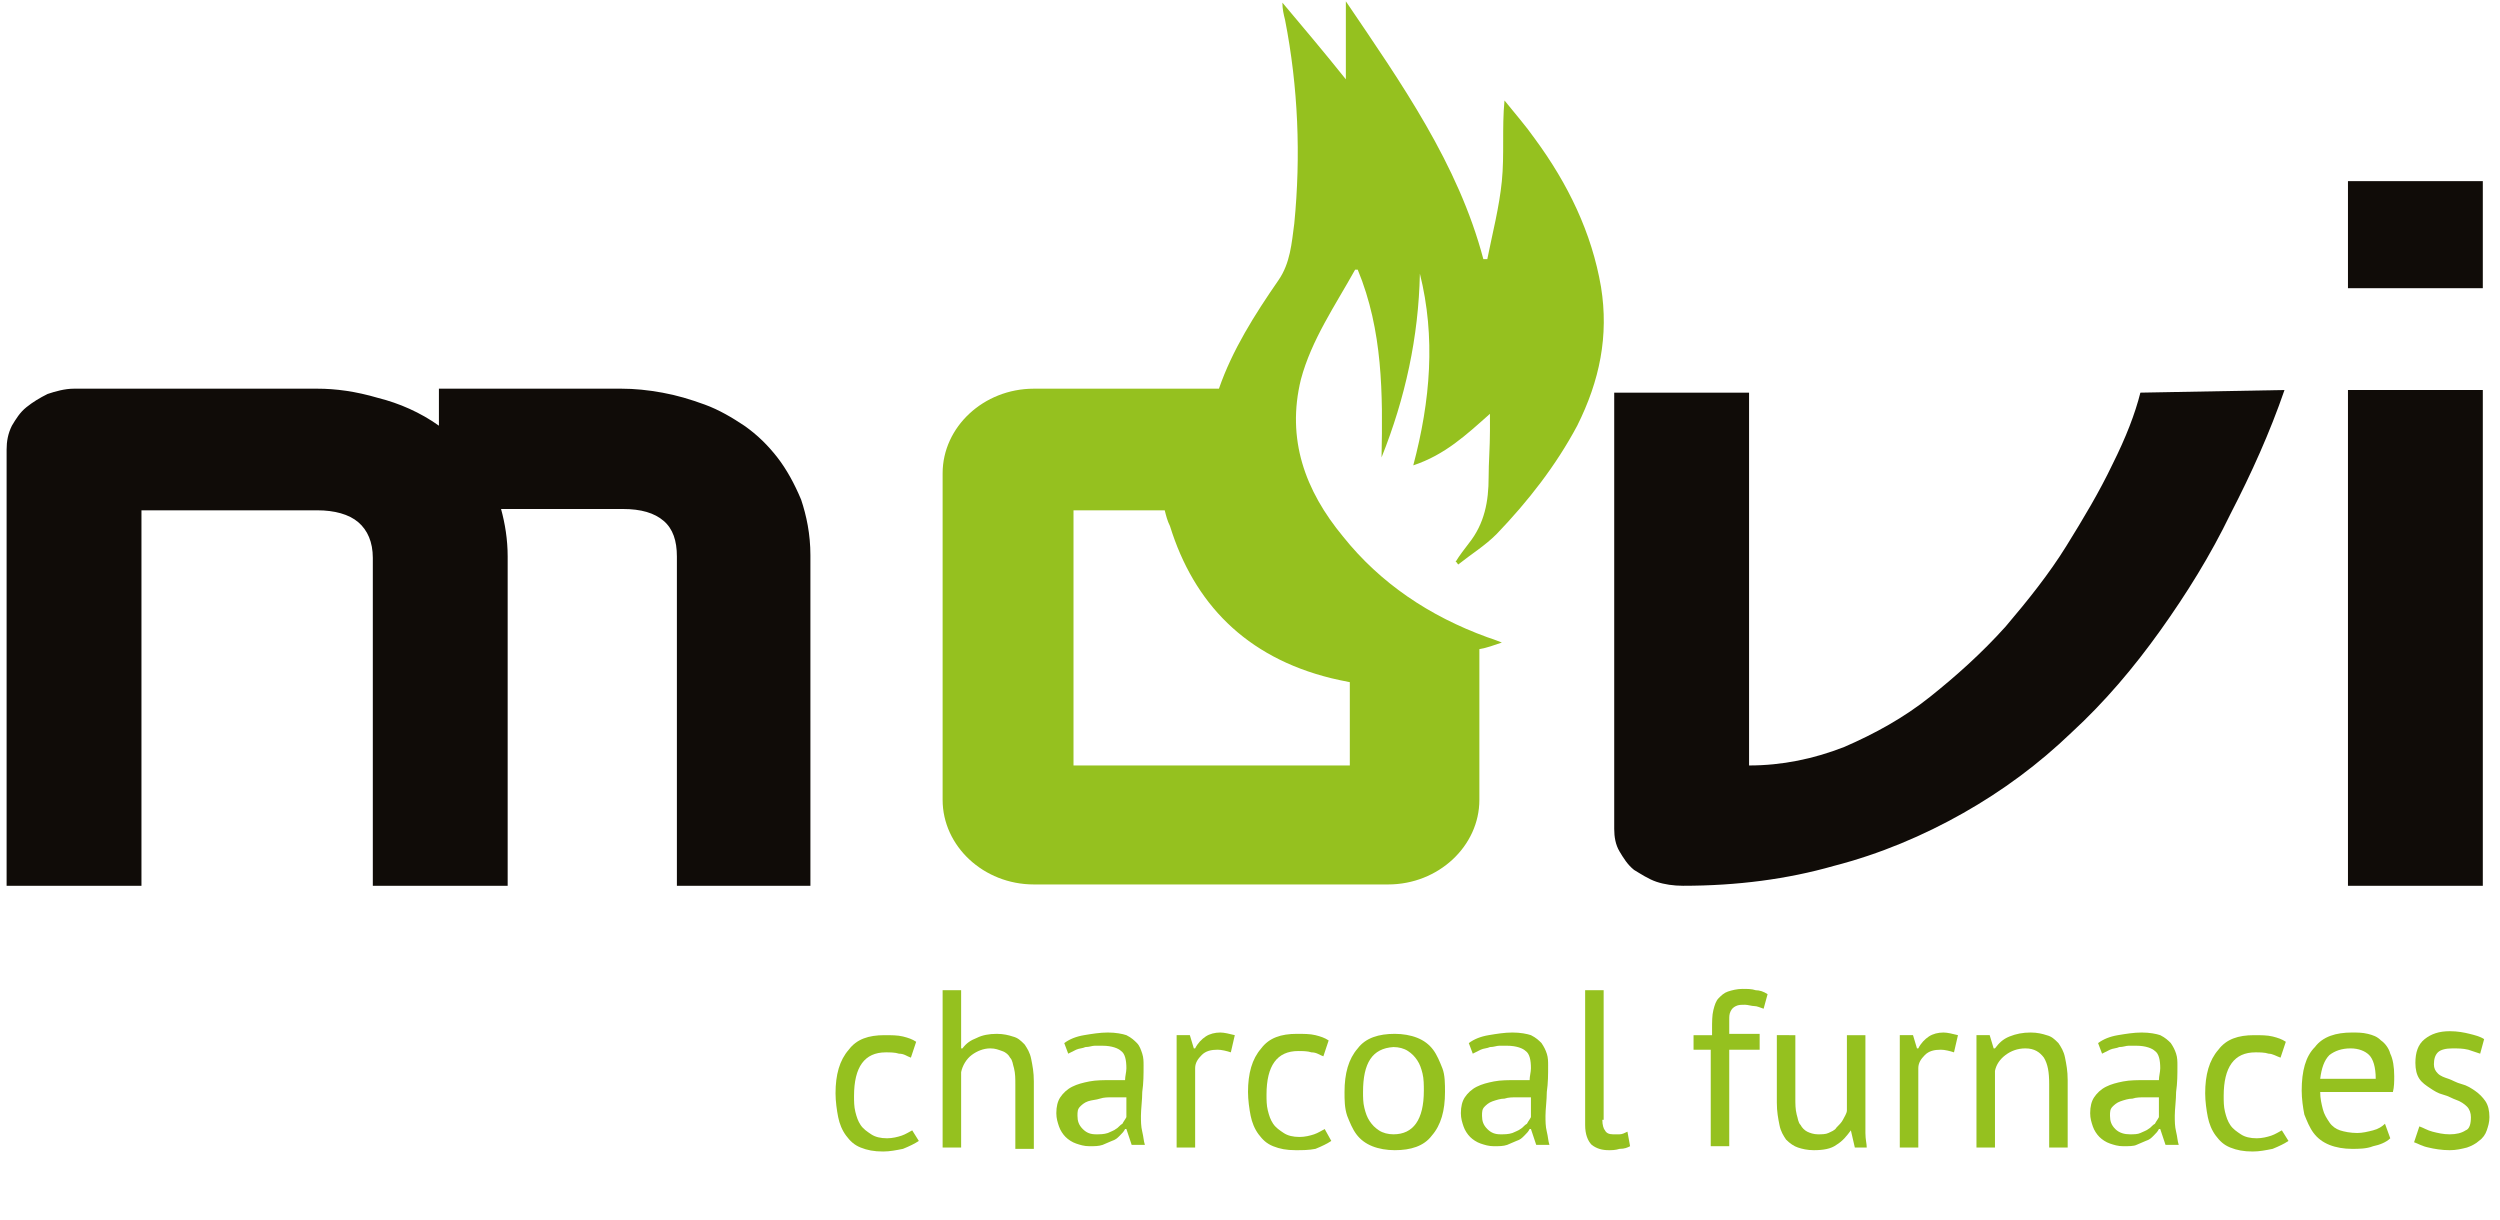
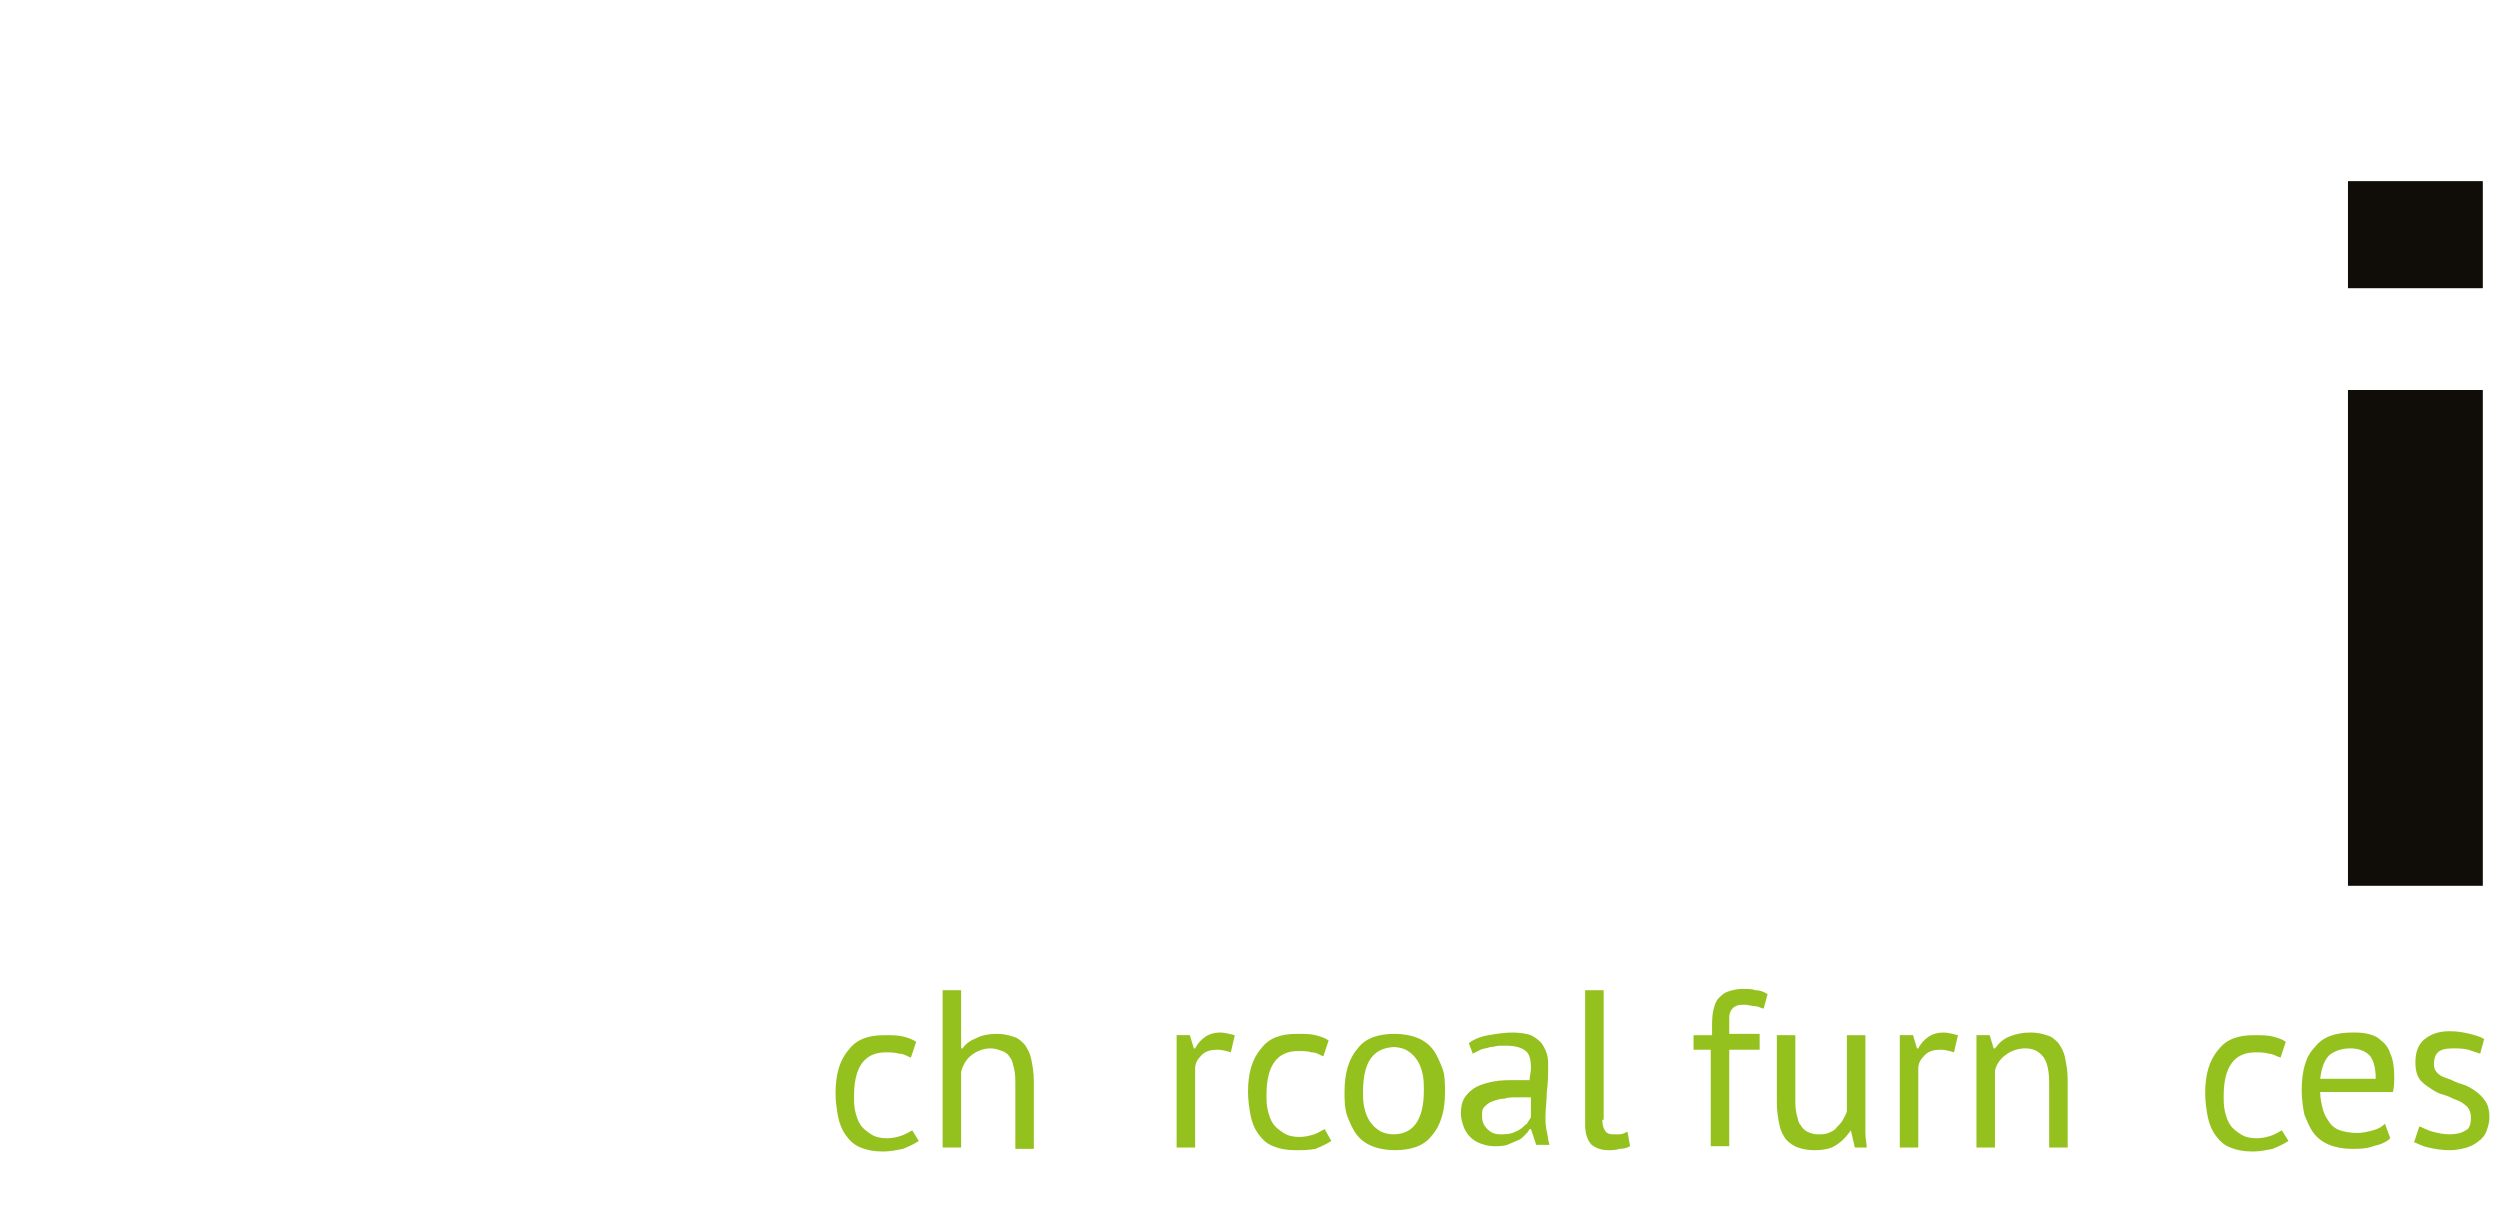
<svg xmlns="http://www.w3.org/2000/svg" version="1.1" id="Laag_1" x="0px" y="0px" viewBox="0 0 189.1 92.3" style="enable-background:new 0 0 189.1 92.3;" xml:space="preserve">
  <style type="text/css">
	.st0{enable-background:new    ;}
	.st1{fill:#95C11F;}
	.st2{fill:#100C08;}
</style>
  <g class="st0">
    <path class="st1" d="M69.5,86.3c-0.3,0.2-0.7,0.4-1.2,0.6c-0.5,0.1-1,0.2-1.5,0.2c-0.7,0-1.2-0.1-1.7-0.3c-0.5-0.2-0.8-0.5-1.1-0.9   c-0.3-0.4-0.5-0.9-0.6-1.4c-0.1-0.5-0.2-1.2-0.2-1.8c0-1.4,0.3-2.5,1-3.3c0.6-0.8,1.5-1.1,2.7-1.1c0.5,0,1,0,1.4,0.1   c0.4,0.1,0.7,0.2,1,0.4l-0.4,1.2c-0.3-0.1-0.5-0.3-0.9-0.3c-0.3-0.1-0.7-0.1-1-0.1c-1.6,0-2.4,1.1-2.4,3.3c0,0.4,0,0.8,0.1,1.2   s0.2,0.7,0.4,1c0.2,0.3,0.5,0.5,0.8,0.7c0.3,0.2,0.7,0.3,1.2,0.3c0.4,0,0.8-0.1,1.1-0.2c0.3-0.1,0.6-0.3,0.8-0.4L69.5,86.3z" />
    <path class="st1" d="M76.8,86.8V82c0-0.4,0-0.8-0.1-1.2c-0.1-0.3-0.1-0.6-0.3-0.8c-0.1-0.2-0.3-0.4-0.6-0.5s-0.5-0.2-0.9-0.2   c-0.5,0-1,0.2-1.4,0.5s-0.7,0.8-0.8,1.3v5.7h-1.4V74.9h1.4v4.4h0.1c0.3-0.4,0.6-0.6,1.1-0.8c0.4-0.2,0.9-0.3,1.5-0.3   c0.5,0,0.9,0.1,1.2,0.2c0.4,0.1,0.6,0.3,0.9,0.6c0.2,0.3,0.4,0.6,0.5,1.1s0.2,1,0.2,1.7v5.1H76.8z" />
-     <path class="st1" d="M80.5,78.9c0.4-0.3,0.9-0.5,1.5-0.6c0.6-0.1,1.2-0.2,1.8-0.2c0.6,0,1.1,0.1,1.4,0.2c0.4,0.2,0.6,0.4,0.8,0.6   s0.3,0.5,0.4,0.8c0.1,0.3,0.1,0.6,0.1,0.9c0,0.7,0,1.3-0.1,2c0,0.6-0.1,1.3-0.1,1.8c0,0.4,0,0.8,0.1,1.2s0.1,0.7,0.2,1h-1l-0.4-1.2   h-0.1c-0.1,0.2-0.2,0.3-0.4,0.5c-0.2,0.2-0.3,0.3-0.6,0.4c-0.2,0.1-0.5,0.2-0.7,0.3c-0.3,0.1-0.6,0.1-1,0.1s-0.7-0.1-1-0.2   c-0.3-0.1-0.6-0.3-0.8-0.5c-0.2-0.2-0.4-0.5-0.5-0.8c-0.1-0.3-0.2-0.6-0.2-1c0-0.5,0.1-0.9,0.3-1.2c0.2-0.3,0.5-0.6,0.9-0.8   c0.4-0.2,0.8-0.3,1.3-0.4c0.5-0.1,1.1-0.1,1.7-0.1c0.2,0,0.3,0,0.5,0c0.2,0,0.3,0,0.5,0c0-0.3,0.1-0.6,0.1-0.9   c0-0.6-0.1-1.1-0.4-1.3c-0.2-0.2-0.7-0.4-1.4-0.4c-0.2,0-0.4,0-0.6,0c-0.2,0-0.4,0.1-0.7,0.1c-0.2,0.1-0.5,0.1-0.7,0.2   c-0.2,0.1-0.4,0.2-0.6,0.3L80.5,78.9z M82.9,85.8c0.3,0,0.6,0,0.9-0.1c0.2-0.1,0.5-0.2,0.6-0.3c0.2-0.1,0.3-0.3,0.5-0.4   c0.1-0.2,0.2-0.3,0.3-0.5V83c-0.2,0-0.3,0-0.5,0c-0.2,0-0.3,0-0.5,0c-0.4,0-0.7,0-1,0.1s-0.6,0.1-0.9,0.2s-0.5,0.3-0.6,0.4   c-0.2,0.2-0.2,0.4-0.2,0.7c0,0.4,0.1,0.7,0.4,1S82.5,85.8,82.9,85.8z" />
    <path class="st1" d="M93.1,79.6c-0.3-0.1-0.7-0.2-1-0.2c-0.5,0-0.9,0.1-1.2,0.4c-0.3,0.3-0.5,0.6-0.5,1v6h-1.4v-8.5h1l0.3,1h0.1   c0.2-0.4,0.5-0.7,0.8-0.9s0.7-0.3,1.1-0.3c0.3,0,0.7,0.1,1.1,0.2L93.1,79.6z" />
  </g>
  <g class="st0">
    <path class="st1" d="M100.7,86.3c-0.3,0.2-0.7,0.4-1.2,0.6C99,87,98.5,87,98,87c-0.7,0-1.2-0.1-1.7-0.3c-0.5-0.2-0.8-0.5-1.1-0.9   c-0.3-0.4-0.5-0.9-0.6-1.4c-0.1-0.5-0.2-1.2-0.2-1.8c0-1.4,0.3-2.5,1-3.3c0.6-0.8,1.5-1.1,2.7-1.1c0.5,0,1,0,1.4,0.1   c0.4,0.1,0.7,0.2,1,0.4l-0.4,1.2c-0.3-0.1-0.5-0.3-0.9-0.3c-0.3-0.1-0.7-0.1-1-0.1c-1.6,0-2.4,1.1-2.4,3.3c0,0.4,0,0.8,0.1,1.2   s0.2,0.7,0.4,1c0.2,0.3,0.5,0.5,0.8,0.7c0.3,0.2,0.7,0.3,1.2,0.3c0.4,0,0.8-0.1,1.1-0.2c0.3-0.1,0.6-0.3,0.8-0.4L100.7,86.3z" />
  </g>
  <g class="st0">
    <path class="st1" d="M101.7,82.6c0-1.4,0.3-2.5,1-3.3c0.6-0.8,1.6-1.1,2.8-1.1c0.6,0,1.2,0.1,1.7,0.3c0.5,0.2,0.9,0.5,1.2,0.9   c0.3,0.4,0.5,0.9,0.7,1.4s0.2,1.2,0.2,1.8c0,1.4-0.3,2.5-1,3.3c-0.6,0.8-1.6,1.1-2.8,1.1c-0.6,0-1.2-0.1-1.7-0.3   c-0.5-0.2-0.9-0.5-1.2-0.9c-0.3-0.4-0.5-0.9-0.7-1.4C101.7,83.8,101.7,83.2,101.7,82.6z M103.1,82.6c0,0.4,0,0.8,0.1,1.2   s0.2,0.7,0.4,1s0.4,0.5,0.7,0.7s0.7,0.3,1.1,0.3c1.5,0,2.3-1.1,2.3-3.3c0-0.4,0-0.9-0.1-1.3s-0.2-0.7-0.4-1   c-0.2-0.3-0.4-0.5-0.7-0.7c-0.3-0.2-0.7-0.3-1.1-0.3C103.8,79.3,103.1,80.4,103.1,82.6z" />
    <path class="st1" d="M111.1,78.9c0.4-0.3,0.9-0.5,1.5-0.6c0.6-0.1,1.2-0.2,1.8-0.2c0.6,0,1.1,0.1,1.4,0.2c0.4,0.2,0.6,0.4,0.8,0.6   c0.2,0.3,0.3,0.5,0.4,0.8c0.1,0.3,0.1,0.6,0.1,0.9c0,0.7,0,1.3-0.1,2c0,0.6-0.1,1.3-0.1,1.8c0,0.4,0,0.8,0.1,1.2s0.1,0.7,0.2,1h-1   l-0.4-1.2h-0.1c-0.1,0.2-0.2,0.3-0.4,0.5c-0.2,0.2-0.3,0.3-0.6,0.4c-0.2,0.1-0.5,0.2-0.7,0.3c-0.3,0.1-0.6,0.1-1,0.1   c-0.4,0-0.7-0.1-1-0.2c-0.3-0.1-0.6-0.3-0.8-0.5c-0.2-0.2-0.4-0.5-0.5-0.8c-0.1-0.3-0.2-0.6-0.2-1c0-0.5,0.1-0.9,0.3-1.2   c0.2-0.3,0.5-0.6,0.9-0.8c0.4-0.2,0.8-0.3,1.3-0.4c0.5-0.1,1.1-0.1,1.7-0.1c0.2,0,0.3,0,0.5,0c0.2,0,0.3,0,0.5,0   c0-0.3,0.1-0.6,0.1-0.9c0-0.6-0.1-1.1-0.4-1.3c-0.2-0.2-0.7-0.4-1.4-0.4c-0.2,0-0.4,0-0.6,0c-0.2,0-0.4,0.1-0.7,0.1   c-0.2,0.1-0.5,0.1-0.7,0.2c-0.2,0.1-0.4,0.2-0.6,0.3L111.1,78.9z M113.5,85.8c0.3,0,0.6,0,0.9-0.1c0.2-0.1,0.5-0.2,0.6-0.3   c0.2-0.1,0.3-0.3,0.5-0.4c0.1-0.2,0.2-0.3,0.3-0.5V83c-0.2,0-0.3,0-0.5,0c-0.2,0-0.3,0-0.5,0c-0.4,0-0.7,0-1,0.1   c-0.3,0-0.6,0.1-0.9,0.2s-0.5,0.3-0.6,0.4c-0.2,0.2-0.2,0.4-0.2,0.7c0,0.4,0.1,0.7,0.4,1S113.1,85.8,113.5,85.8z" />
    <path class="st1" d="M121.2,84.7c0,0.4,0.1,0.7,0.2,0.8c0.1,0.2,0.3,0.3,0.6,0.3c0.1,0,0.3,0,0.5,0c0.2,0,0.4-0.1,0.6-0.2l0.2,1.1   c-0.2,0.1-0.4,0.2-0.8,0.2c-0.3,0.1-0.6,0.1-0.8,0.1c-0.5,0-0.9-0.1-1.3-0.4c-0.3-0.3-0.5-0.8-0.5-1.5V74.9h1.4V84.7z" />
    <path class="st1" d="M128.2,78.3h1.3v-0.5c0-0.5,0-1,0.1-1.4c0.1-0.4,0.2-0.7,0.4-0.9c0.2-0.2,0.4-0.4,0.7-0.5s0.7-0.2,1.1-0.2   c0.4,0,0.7,0,1,0.1c0.3,0,0.6,0.1,0.9,0.3l-0.3,1.1c-0.3-0.1-0.5-0.2-0.7-0.2s-0.5-0.1-0.7-0.1c-0.3,0-0.5,0-0.7,0.1   c-0.2,0.1-0.3,0.2-0.4,0.4c-0.1,0.2-0.1,0.4-0.1,0.6c0,0.3,0,0.6,0,0.9v0.2h2.3v1.2h-2.3v7.3h-1.4v-7.3h-1.3V78.3z" />
    <path class="st1" d="M135.8,78.3v4.8c0,0.4,0,0.8,0.1,1.2c0.1,0.3,0.1,0.6,0.3,0.8c0.1,0.2,0.3,0.4,0.5,0.5   c0.2,0.1,0.5,0.2,0.8,0.2c0.3,0,0.6,0,0.8-0.1c0.2-0.1,0.5-0.2,0.6-0.4c0.2-0.2,0.4-0.4,0.5-0.6c0.1-0.2,0.3-0.5,0.3-0.7v-5.7h1.4   v6.1c0,0.4,0,0.8,0,1.3s0.1,0.8,0.1,1.1h-0.9l-0.3-1.3H140c-0.3,0.4-0.6,0.8-1.1,1.1c-0.4,0.3-1,0.4-1.7,0.4   c-0.5,0-0.9-0.1-1.2-0.2c-0.3-0.1-0.6-0.3-0.9-0.6c-0.2-0.3-0.4-0.6-0.5-1.1s-0.2-1-0.2-1.7v-5.1H135.8z" />
    <path class="st1" d="M147.8,79.6c-0.3-0.1-0.7-0.2-1-0.2c-0.5,0-0.9,0.1-1.2,0.4c-0.3,0.3-0.5,0.6-0.5,1v6h-1.4v-8.5h1l0.3,1h0.1   c0.2-0.4,0.5-0.7,0.8-0.9c0.3-0.2,0.7-0.3,1.1-0.3c0.3,0,0.7,0.1,1.1,0.2L147.8,79.6z" />
    <path class="st1" d="M155,86.8V82c0-0.9-0.1-1.5-0.4-2c-0.3-0.4-0.7-0.7-1.4-0.7c-0.6,0-1.1,0.2-1.5,0.5s-0.7,0.7-0.8,1.2v5.8h-1.4   v-8.5h1l0.3,1h0.1c0.3-0.4,0.6-0.7,1.1-0.9s1-0.3,1.6-0.3c0.5,0,0.9,0.1,1.2,0.2c0.4,0.1,0.6,0.3,0.9,0.6c0.2,0.3,0.4,0.6,0.5,1.1   s0.2,1,0.2,1.7v5.1H155z" />
-     <path class="st1" d="M158.7,78.9c0.4-0.3,0.9-0.5,1.5-0.6c0.6-0.1,1.2-0.2,1.8-0.2c0.6,0,1.1,0.1,1.4,0.2c0.4,0.2,0.6,0.4,0.8,0.6   c0.2,0.3,0.3,0.5,0.4,0.8c0.1,0.3,0.1,0.6,0.1,0.9c0,0.7,0,1.3-0.1,2c0,0.6-0.1,1.3-0.1,1.8c0,0.4,0,0.8,0.1,1.2s0.1,0.7,0.2,1h-1   l-0.4-1.2h-0.1c-0.1,0.2-0.2,0.3-0.4,0.5s-0.3,0.3-0.6,0.4c-0.2,0.1-0.5,0.2-0.7,0.3s-0.6,0.1-1,0.1c-0.4,0-0.7-0.1-1-0.2   s-0.6-0.3-0.8-0.5s-0.4-0.5-0.5-0.8c-0.1-0.3-0.2-0.6-0.2-1c0-0.5,0.1-0.9,0.3-1.2s0.5-0.6,0.9-0.8s0.8-0.3,1.3-0.4   c0.5-0.1,1.1-0.1,1.7-0.1c0.2,0,0.3,0,0.5,0s0.3,0,0.5,0c0-0.3,0.1-0.6,0.1-0.9c0-0.6-0.1-1.1-0.4-1.3c-0.2-0.2-0.7-0.4-1.4-0.4   c-0.2,0-0.4,0-0.6,0s-0.4,0.1-0.7,0.1c-0.2,0.1-0.5,0.1-0.7,0.2c-0.2,0.1-0.4,0.2-0.6,0.3L158.7,78.9z M161.1,85.8   c0.3,0,0.6,0,0.8-0.1s0.5-0.2,0.6-0.3c0.2-0.1,0.3-0.3,0.5-0.4c0.1-0.2,0.2-0.3,0.3-0.5V83c-0.2,0-0.3,0-0.5,0c-0.2,0-0.3,0-0.5,0   c-0.4,0-0.7,0-1,0.1c-0.3,0-0.6,0.1-0.9,0.2s-0.5,0.3-0.6,0.4c-0.2,0.2-0.2,0.4-0.2,0.7c0,0.4,0.1,0.7,0.4,1S160.7,85.8,161.1,85.8   z" />
  </g>
  <g class="st0">
    <path class="st1" d="M173.1,86.3c-0.3,0.2-0.7,0.4-1.2,0.6c-0.5,0.1-1,0.2-1.5,0.2c-0.7,0-1.2-0.1-1.7-0.3   c-0.5-0.2-0.8-0.5-1.1-0.9c-0.3-0.4-0.5-0.9-0.6-1.4c-0.1-0.5-0.2-1.2-0.2-1.8c0-1.4,0.3-2.5,1-3.3c0.6-0.8,1.5-1.1,2.7-1.1   c0.5,0,1,0,1.4,0.1s0.7,0.2,1,0.4l-0.4,1.2c-0.3-0.1-0.6-0.3-0.9-0.3c-0.3-0.1-0.7-0.1-1-0.1c-1.6,0-2.4,1.1-2.4,3.3   c0,0.4,0,0.8,0.1,1.2s0.2,0.7,0.4,1c0.2,0.3,0.5,0.5,0.8,0.7c0.3,0.2,0.7,0.3,1.2,0.3c0.4,0,0.8-0.1,1.1-0.2   c0.3-0.1,0.6-0.3,0.8-0.4L173.1,86.3z" />
  </g>
  <g class="st0">
    <path class="st1" d="M180.8,86.1c-0.3,0.3-0.8,0.5-1.3,0.6c-0.5,0.2-1.1,0.2-1.6,0.2c-0.6,0-1.2-0.1-1.7-0.3   c-0.5-0.2-0.9-0.5-1.2-0.9c-0.3-0.4-0.5-0.9-0.7-1.4c-0.1-0.5-0.2-1.2-0.2-1.8c0-1.5,0.3-2.6,1-3.3c0.6-0.8,1.6-1.1,2.8-1.1   c0.4,0,0.8,0,1.2,0.1c0.4,0.1,0.7,0.2,1,0.5c0.3,0.2,0.6,0.6,0.7,1c0.2,0.4,0.3,1,0.3,1.7c0,0.4,0,0.8-0.1,1.2h-5.5   c0,0.5,0.1,0.9,0.2,1.3c0.1,0.4,0.3,0.7,0.5,1c0.2,0.3,0.5,0.5,0.8,0.6s0.8,0.2,1.3,0.2c0.4,0,0.8-0.1,1.2-0.2   c0.4-0.1,0.7-0.3,0.9-0.5L180.8,86.1z M177.8,79.3c-0.7,0-1.2,0.2-1.6,0.5c-0.4,0.4-0.6,1-0.7,1.8h4.2c0-0.9-0.2-1.5-0.5-1.8   C178.9,79.5,178.4,79.3,177.8,79.3z" />
    <path class="st1" d="M186.9,84.5c0-0.3-0.1-0.6-0.3-0.8c-0.2-0.2-0.5-0.4-0.8-0.5c-0.3-0.1-0.6-0.3-1-0.4c-0.4-0.1-0.7-0.3-1-0.5   c-0.3-0.2-0.6-0.4-0.8-0.7c-0.2-0.3-0.3-0.7-0.3-1.2c0-0.8,0.2-1.4,0.7-1.8c0.5-0.4,1.1-0.6,1.9-0.6c0.6,0,1.1,0.1,1.5,0.2   c0.4,0.1,0.8,0.2,1.1,0.4l-0.3,1.1c-0.3-0.1-0.6-0.2-0.9-0.3c-0.4-0.1-0.8-0.1-1.2-0.1c-0.5,0-0.9,0.1-1.1,0.3   c-0.2,0.2-0.3,0.5-0.3,0.9c0,0.3,0.1,0.5,0.3,0.7c0.2,0.2,0.5,0.3,0.8,0.4c0.3,0.1,0.6,0.3,1,0.4c0.4,0.1,0.7,0.3,1,0.5   c0.3,0.2,0.6,0.5,0.8,0.8c0.2,0.3,0.3,0.7,0.3,1.2c0,0.4-0.1,0.7-0.2,1s-0.3,0.6-0.6,0.8c-0.2,0.2-0.6,0.4-0.9,0.5   c-0.4,0.1-0.8,0.2-1.3,0.2c-0.6,0-1.2-0.1-1.6-0.2c-0.5-0.1-0.8-0.3-1.1-0.4l0.4-1.2c0.3,0.1,0.6,0.3,1,0.4s0.8,0.2,1.3,0.2   c0.5,0,0.9-0.1,1.2-0.3C186.8,85.4,186.9,85,186.9,84.5z" />
  </g>
-   <path class="st2" d="M38.4,67H28.2V42.2c0-1.2-0.4-2.1-1.1-2.7c-0.7-0.6-1.8-0.9-3.1-0.9H10.7V67H0.5V34c0-0.6,0.1-1.2,0.4-1.8  c0.3-0.5,0.6-1,1.1-1.4s1-0.7,1.6-1c0.6-0.2,1.3-0.4,2-0.4h18.4c1.4,0,2.9,0.2,4.6,0.7c1.6,0.4,3.2,1.1,4.6,2.1v-2.8h13.8  c1,0,2,0.1,3.1,0.3c1.1,0.2,2.1,0.5,3.2,0.9s2.1,1,3,1.6c1,0.7,1.8,1.5,2.5,2.4c0.7,0.9,1.3,2,1.8,3.2c0.4,1.2,0.7,2.6,0.7,4.2V67  H51.2V42.1c0-1.2-0.3-2.1-1-2.7c-0.7-0.6-1.7-0.9-3.1-0.9h-9.2c0.3,1.1,0.5,2.3,0.5,3.6V67L38.4,67z" />
-   <path class="st2" d="M172.8,29.5c-1.1,3.2-2.5,6.3-4.1,9.4c-1.5,3.1-3.3,6-5.3,8.8s-4.2,5.4-6.7,7.7c-2.5,2.4-5.2,4.4-8.2,6.1  s-6.3,3.1-9.8,4c-3.5,1-7.3,1.5-11.4,1.5c-0.7,0-1.4-0.1-2-0.3c-0.6-0.2-1.2-0.6-1.7-0.9c-0.5-0.4-0.8-0.9-1.1-1.4  c-0.3-0.5-0.4-1.1-0.4-1.7v-33h10.2v28.2c2.5,0,4.9-0.5,7.2-1.4c2.3-1,4.5-2.2,6.5-3.8s3.9-3.3,5.7-5.3c1.7-2,3.3-4,4.6-6.1  s2.5-4.1,3.5-6.2c1-2,1.7-3.8,2.1-5.4L172.8,29.5L172.8,29.5z" />
  <path class="st2" d="M187.8,21.8h-10.2v-8.1h10.2V21.8z M187.8,67h-10.2V29.5h10.2C187.8,29.5,187.8,67,187.8,67z" />
-   <path class="st1" d="M112.6,36.1c0,1.8-0.3,3.5-1.5,5c-0.3,0.4-0.7,0.9-1,1.4c0.1,0,0.1,0.1,0.2,0.2c1-0.8,2-1.4,2.9-2.3  c2.4-2.5,4.5-5.2,6.1-8.2c1.7-3.4,2.4-6.8,1.8-10.5c-0.7-4.1-2.5-7.8-5-11.2c-0.7-1-1.5-1.9-2.3-2.9c-0.2,2.1,0,4.1-0.2,6.1  c-0.2,2-0.7,3.9-1.1,5.9c-0.1,0-0.2,0-0.3,0c-1.9-7.2-6.2-13.3-10.4-19.5v5.9c-1.6-2-3.2-3.9-4.8-5.8c0,0.5,0.1,0.9,0.2,1.3  c1,5.1,1.2,10.3,0.7,15.4c-0.2,1.5-0.3,3-1.2,4.3c-1.8,2.6-3.5,5.3-4.5,8.2H78.2c-3.8,0-6.9,2.9-6.9,6.4v24.7c0,3.5,3.1,6.4,6.9,6.4  h26.8c3.8,0,6.9-2.9,6.9-6.4V49.1c0.6-0.1,1.1-0.3,1.7-0.5c-0.5-0.2-0.8-0.3-1.1-0.4c-4.4-1.6-8.1-4.1-10.9-7.6  c-2.9-3.5-4.3-7.4-3.2-11.9c0.8-3,2.6-5.6,4.1-8.3c0,0,0.1,0,0.2,0c1.9,4.6,1.9,9.4,1.8,14.2c1.8-4.5,2.8-9.1,2.9-13.9  c1.2,4.8,0.8,9.6-0.5,14.5c2.4-0.8,4-2.3,5.8-3.9c0,0.6,0,1,0,1.3C112.7,33.8,112.6,35,112.6,36.1L112.6,36.1z M100.7,51.3  c0.4,0.1,0.9,0.2,1.4,0.3v6.3H81.2V38.6h5.6h1.3c0.1,0.4,0.2,0.8,0.4,1.2C90.3,45.6,94.2,49.7,100.7,51.3L100.7,51.3z" />
</svg>